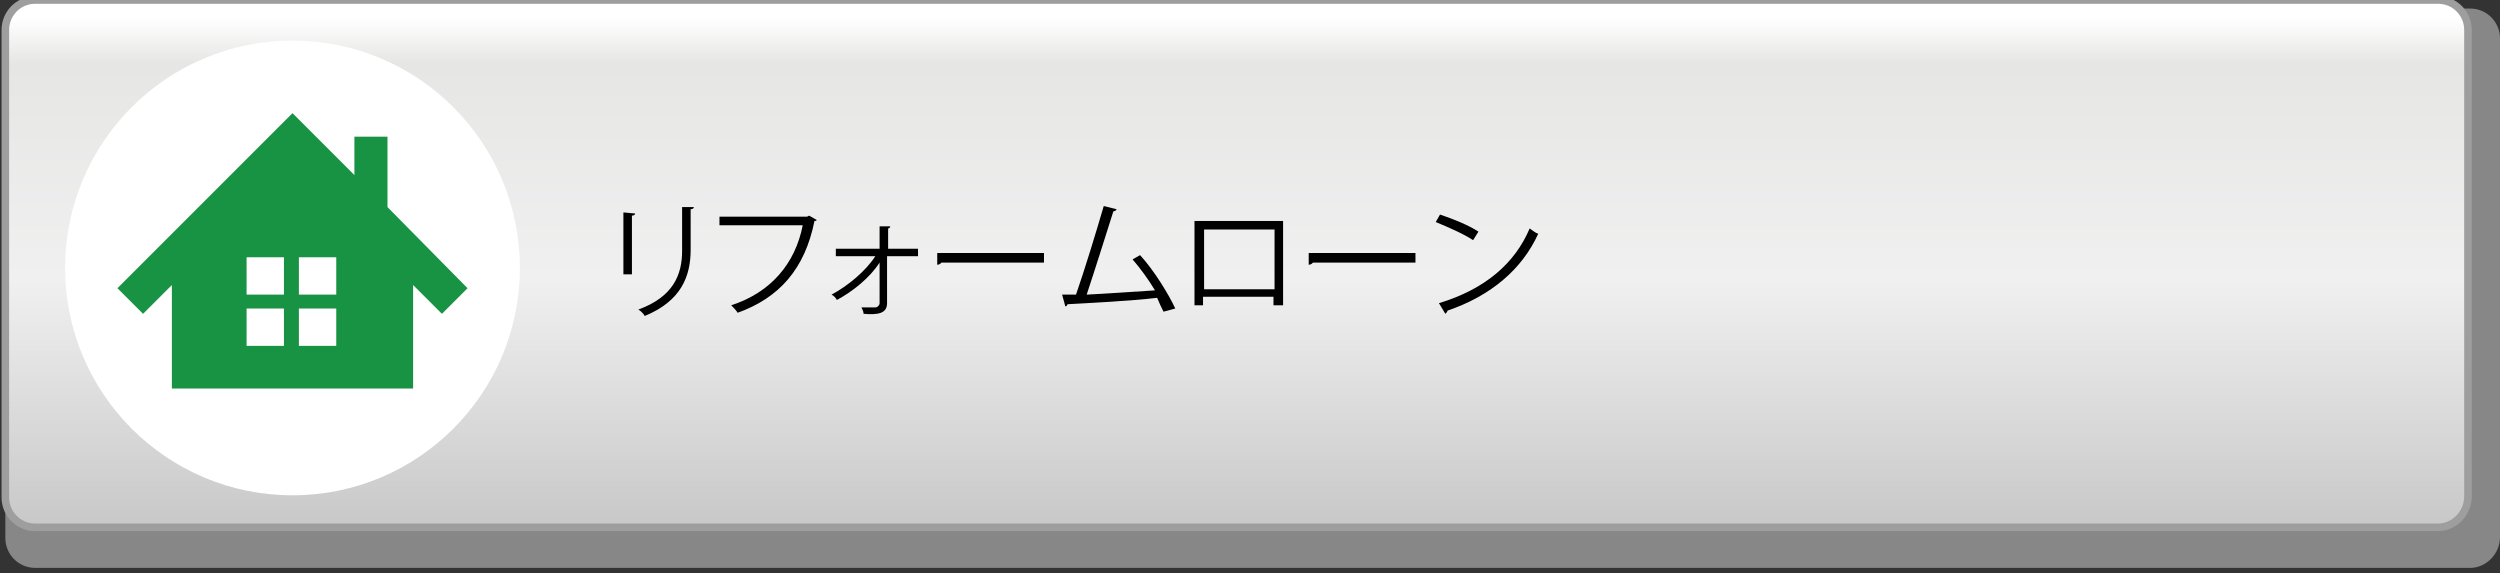
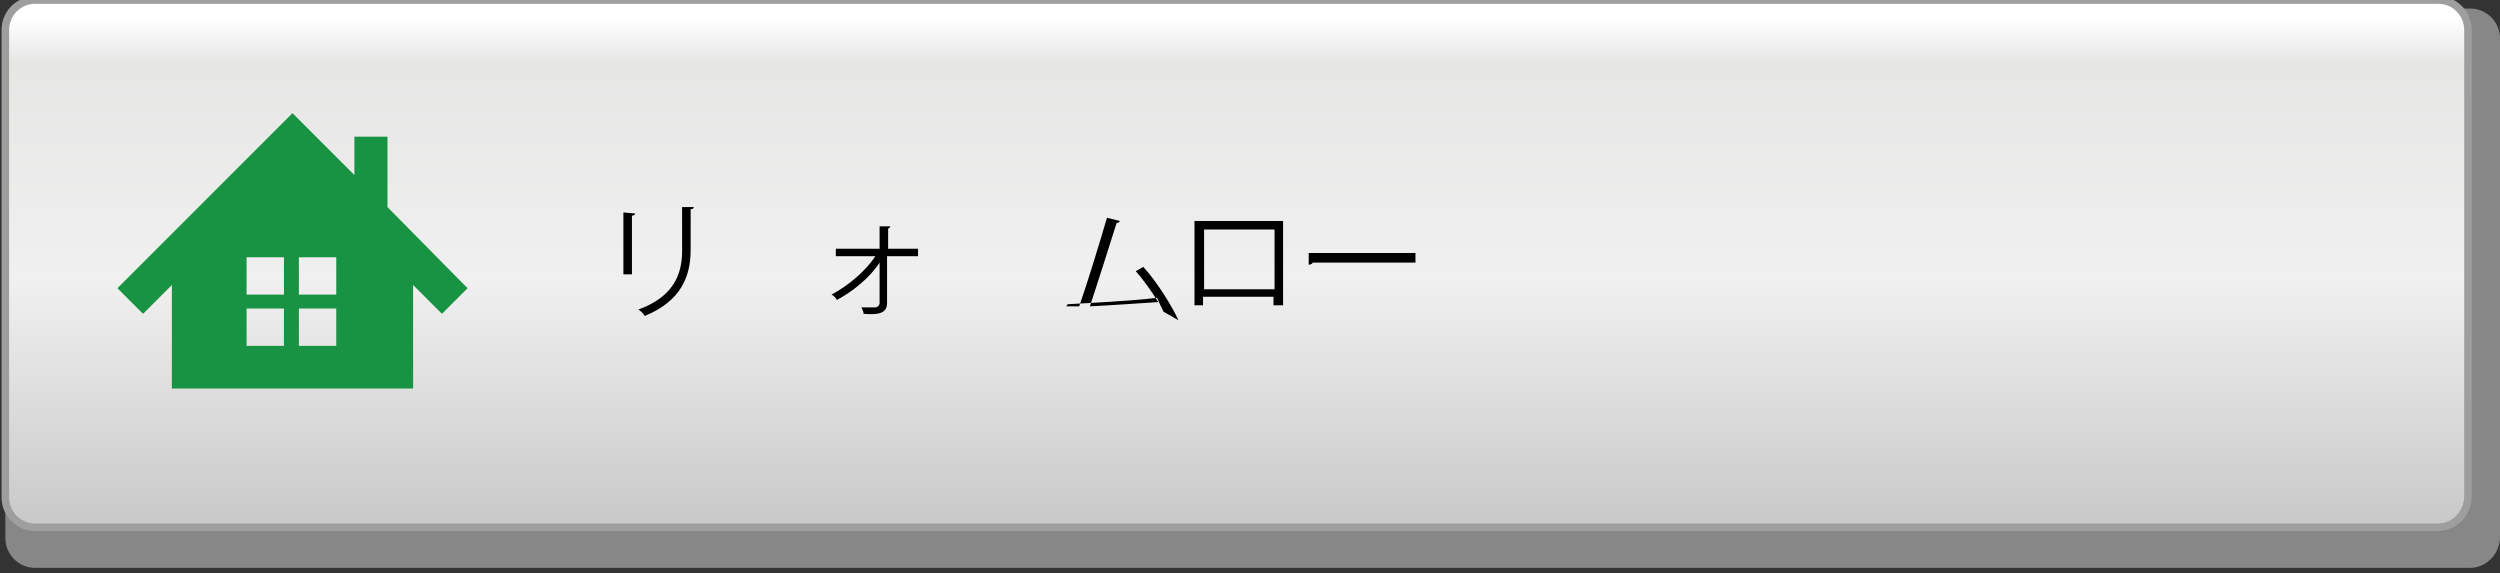
<svg xmlns="http://www.w3.org/2000/svg" version="1.1" x="0px" y="0px" viewBox="0 0 234.2 53.7" style="enable-background:new 0 0 234.2 53.7;" xml:space="preserve">
  <rect x="0" y="0" width="234.2" height="53.7" fill="#333333" stroke="none" />
  <style type="text/css">
	.st0{fill:#878787;}
	.st1{fill:url(#SVGID_1_);stroke:#9E9E9E;stroke-width:0.709;stroke-miterlimit:10;}
	.st2{fill:#FFFFFF;}
	.st3{fill:#189343;}
</style>
  <g id="レイヤー_1">
    <g id="ソフトウェアトークンでログイン">
	</g>
    <g id="ハードウェアトークンでログイン">
	</g>
    <g id="ダイレクトサービス新規申込">
	</g>
    <g id="口座開設">
      <path class="st0" d="M231.4,53.2H3.3c-1.6,0-2.8-1.3-2.8-2.8V3.6c0-1.6,1.3-2.8,2.8-2.8h228.1c1.6,0,2.8,1.3,2.8,2.8v46.7    C234.2,51.9,232.9,53.2,231.4,53.2z" />
      <linearGradient id="SVGID_1_" gradientUnits="userSpaceOnUse" x1="115.85" y1="-734.11" x2="115.85" y2="-783.51" gradientTransform="matrix(1 0 0 -1 0 -734.11)">
        <stop offset="0" style="stop-color:#FFFFFF" />
        <stop offset="3.500000e-02" style="stop-color:#FFFFFF" />
        <stop offset="0.12" style="stop-color:#E6E6E5" />
        <stop offset="0.531" style="stop-color:#F0F0F0" />
        <stop offset="1" style="stop-color:#C8C8C8" />
      </linearGradient>
      <path class="st1" d="M228.4,49.4H3.3c-1.6,0-2.8-1.3-2.8-2.8V2.8C0.5,1.3,1.7,0,3.3,0h225.1c1.6,0,2.8,1.3,2.8,2.8v43.7    C231.2,48.1,229.9,49.4,228.4,49.4z" />
-       <circle class="st2" cx="27.4" cy="25.1" r="21.3" />
    </g>
    <g id="ダイレクトサービス新規申込_1_">
	</g>
    <g id="ラピッド_x3000_新規申込">
	</g>
    <g id="上記に同意のうえ">
	</g>
    <g id="レイヤー_8">
	</g>
  </g>
  <g id="レイヤー_4">
    <g>
      <path d="M58.4,25.7v-5.8l1.1,0.1c0,0.1-0.1,0.2-0.3,0.2v5.5H58.4z M65,19.4c0,0.1-0.1,0.2-0.3,0.2v3.8c0,2.5-0.9,4.8-4.3,6.2    c-0.1-0.2-0.4-0.5-0.6-0.6c3.3-1.2,4.1-3.3,4.1-5.5v-4.1L65,19.4z" />
-       <path d="M76.5,20.6c0,0.1-0.1,0.1-0.2,0.1c-0.9,4.5-3.3,7.2-7.2,8.6c-0.1-0.2-0.4-0.5-0.6-0.7c3.7-1.2,6-3.9,6.7-7.5h-7.8v-0.8    h8.2l0.2-0.1L76.5,20.6z" />
      <path d="M86,24h-2.9l0,4.4c0,1-0.9,1.1-2.2,1c0-0.2-0.1-0.4-0.2-0.6c0.6,0,1.1,0,1.3,0c0.2,0,0.4-0.2,0.4-0.4l0-3.8    c-0.9,1.4-2.5,2.7-4,3.5c-0.1-0.2-0.3-0.4-0.5-0.5c1.5-0.8,3.2-2.2,4.1-3.6h-3.7v-0.7h4.1l0-2.1l1,0c0,0.1-0.1,0.2-0.2,0.2l0,1.9    H86V24z" />
-       <path d="M87.8,23.7h10v0.9h-9.6c-0.1,0.1-0.2,0.2-0.4,0.2L87.8,23.7z" />
-       <path d="M109,29.2c-0.2-0.4-0.4-0.8-0.6-1.3c-2.5,0.3-6.6,0.5-8.4,0.6c0,0.1-0.1,0.2-0.2,0.2l-0.3-1.1c0.4,0,0.8,0,1.3,0    c0.8-2.3,1.9-5.9,2.6-8.3l1.2,0.3c0,0.1-0.2,0.2-0.3,0.2c-0.7,2.2-1.7,5.4-2.5,7.8c2-0.1,4.8-0.3,6.4-0.4c-0.6-1-1.4-2.1-2.1-2.9    l0.7-0.4c1.3,1.4,2.7,3.7,3.3,5L109,29.2z" />
+       <path d="M109,29.2c-0.2-0.4-0.4-0.8-0.6-1.3c-2.5,0.3-6.6,0.5-8.4,0.6c0,0.1-0.1,0.2-0.2,0.2c0.4,0,0.8,0,1.3,0    c0.8-2.3,1.9-5.9,2.6-8.3l1.2,0.3c0,0.1-0.2,0.2-0.3,0.2c-0.7,2.2-1.7,5.4-2.5,7.8c2-0.1,4.8-0.3,6.4-0.4c-0.6-1-1.4-2.1-2.1-2.9    l0.7-0.4c1.3,1.4,2.7,3.7,3.3,5L109,29.2z" />
      <path d="M120.2,20.7v7.9h-0.9v-0.8h-6.6v0.8h-0.8v-7.9H120.2z M119.4,27.1v-5.6h-6.6v5.6H119.4z" />
      <path d="M122.6,23.7h10v0.9h-9.6c-0.1,0.1-0.2,0.2-0.4,0.2L122.6,23.7z" />
-       <path d="M134.9,20.1c1.2,0.4,2.7,1,3.6,1.6l-0.5,0.8c-0.9-0.6-2.3-1.2-3.5-1.7L134.9,20.1z M134.8,28.4c4.3-1.3,7.1-3.7,8.5-7    c0.3,0.2,0.5,0.4,0.8,0.5c-1.5,3.3-4.4,5.8-8.5,7.2c0,0.1-0.1,0.2-0.2,0.3L134.8,28.4z" />
    </g>
    <g>
      <path class="st3" d="M36.3,19.4v-6.6h-3.1v3.6l-3.4-3.4l-2.4-2.4l-2.4,2.4l-14,14l2.4,2.4l2.7-2.7v9.7h22.6v-9.7l2.7,2.7l2.4-2.4    L36.3,19.4z M26.6,32.4h-3.5v-3.5h3.5V32.4z M26.6,27.6h-3.5v-3.5h3.5V27.6z M31.5,32.4H28v-3.5h3.5V32.4z M31.5,27.6H28v-3.5h3.5    V27.6z" />
    </g>
  </g>
</svg>